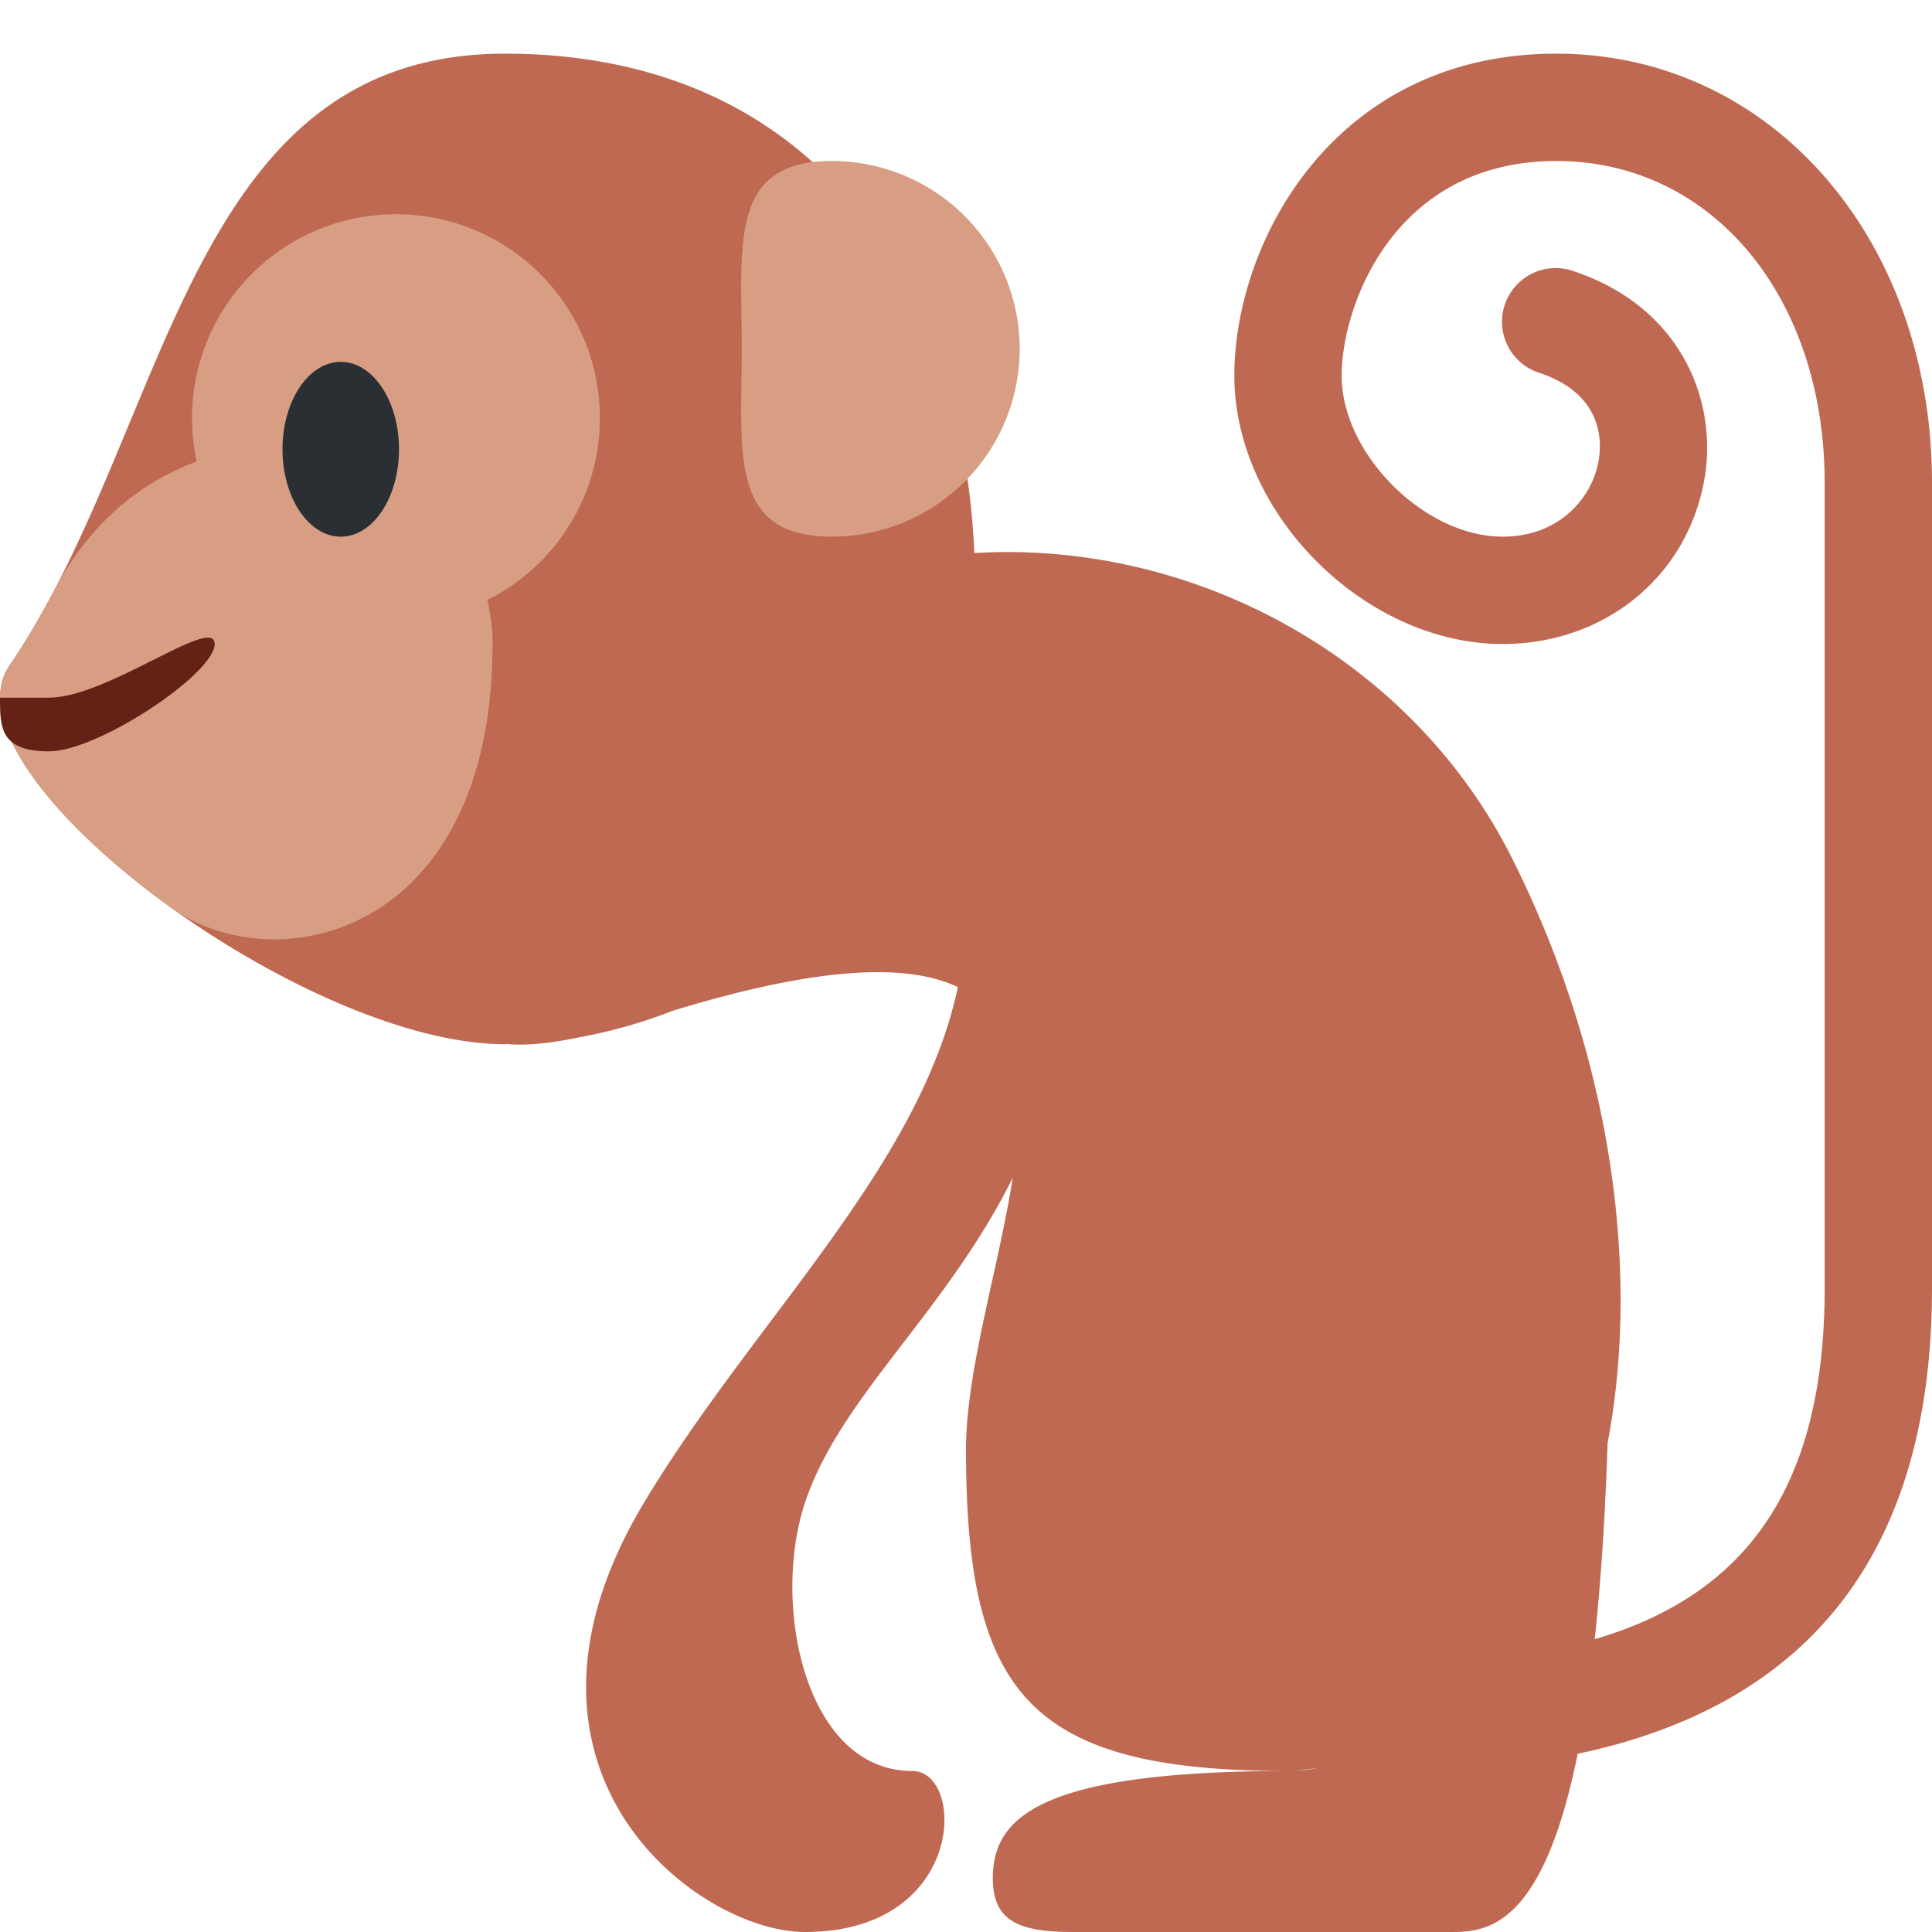
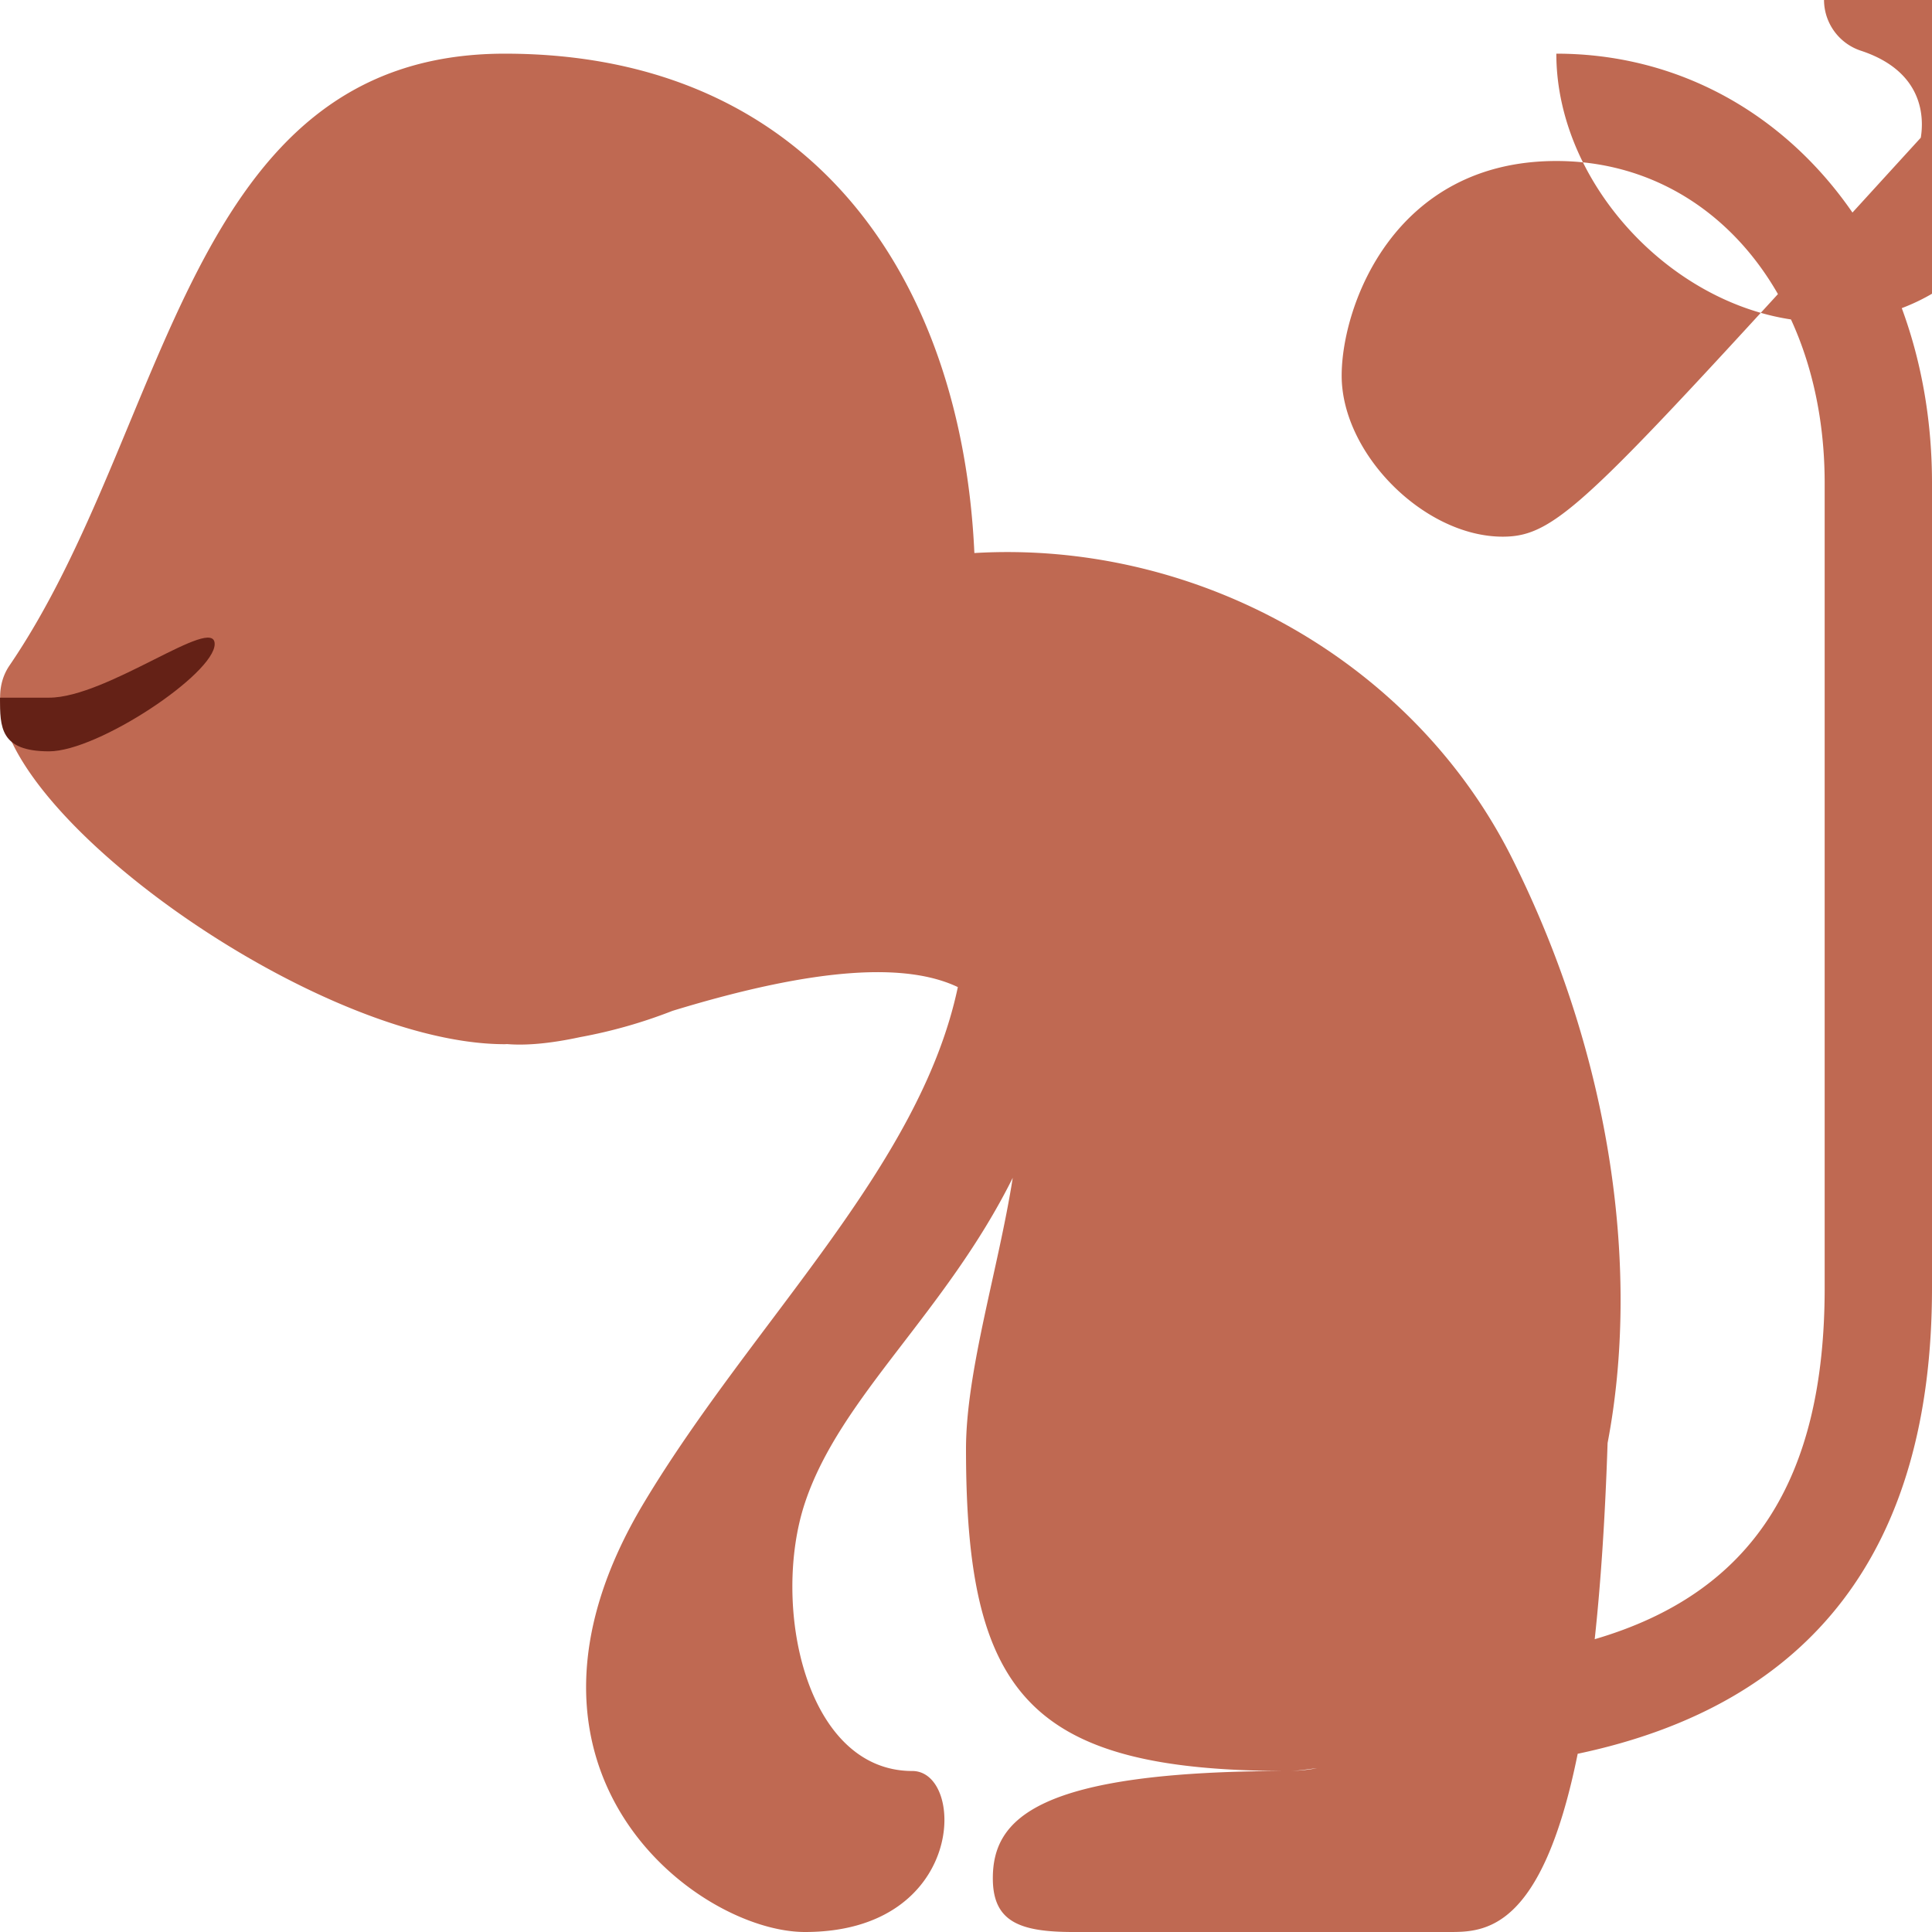
<svg xmlns="http://www.w3.org/2000/svg" width="800px" height="800px" viewBox="0 0 36 36" aria-hidden="true" role="img" class="iconify iconify--twemoji" preserveAspectRatio="xMidYMid meet">
-   <path fill="#BF6952" d="M29 1c-4.139 0-6 3.509-6 6c0 2.57 2.43 5 5 5c1.92 0 3.468-1.28 3.766-3.113c.232-1.426-.437-3.165-2.449-3.836a1 1 0 1 0-.633 1.897c1.174.391 1.166 1.262 1.107 1.618C29.68 9.257 29.071 10 28 10c-1.458 0-3-1.542-3-3c0-1.305.978-4 4-4c2.897 0 5 2.523 5 6v15c0 3.576-1.352 5.685-4.285 6.544c.11-1.017.193-2.223.24-3.655c.604-3.163.103-7.131-1.776-10.889c-1.864-3.727-5.926-5.939-10.023-5.695C17.924 5.188 15.121 1 9.407 1C3.436 1 3.178 8 .178 12.399c-1.352 1.982 5.428 7.058 9.228 7.058l.043-.002c.352.029.801-.009 1.362-.13a9.322 9.322 0 0 0 1.719-.489c2.731-.835 4.376-.891 5.318-.443C17.137 21.761 14.027 24.621 12 28c-3 5 1 8 3 8c3 0 3-3 2-3c-2 0-2.632-3.103-2-5c.658-1.974 2.609-3.521 3.871-6.053C18.608 23.627 18 25.543 18 27c0 4.568 1.17 6 6 6c.188 0 .36-.034.541-.052A3.091 3.091 0 0 1 24 33c-4.694 0-5.5.896-5.5 2c0 .809.5 1 1.5 1h7c.651 0 1.728-.003 2.398-3.321C33.782 31.756 36 28.848 36 24V9c0-4.561-3.01-8-7-8z" />
-   <path fill="#D79E84" d="M11.178 7.799a3.8 3.8 0 1 0-7.513.801C2.632 8.978 1.669 9.745 1.01 11c-.255.486-.53.956-.832 1.399c-.711 1.044.83 2.944 3.004 4.51c1.956 1.409 5.996.52 5.996-4.909c0-.29-.039-.561-.097-.821a3.785 3.785 0 0 0 2.097-3.38zM13.822 6.5c0 1.933-.255 3.5 1.678 3.5a3.5 3.5 0 1 0 0-7c-1.933 0-1.678 1.567-1.678 3.5z" />
-   <path fill="#292F33" d="M7.435 8.371c0 .9-.485 1.629-1.085 1.629s-1.086-.729-1.086-1.629c0-.899.485-1.628 1.086-1.628c.6 0 1.085.729 1.085 1.628z" />
+   <path fill="#BF6952" d="M29 1c0 2.57 2.43 5 5 5c1.92 0 3.468-1.28 3.766-3.113c.232-1.426-.437-3.165-2.449-3.836a1 1 0 1 0-.633 1.897c1.174.391 1.166 1.262 1.107 1.618C29.68 9.257 29.071 10 28 10c-1.458 0-3-1.542-3-3c0-1.305.978-4 4-4c2.897 0 5 2.523 5 6v15c0 3.576-1.352 5.685-4.285 6.544c.11-1.017.193-2.223.24-3.655c.604-3.163.103-7.131-1.776-10.889c-1.864-3.727-5.926-5.939-10.023-5.695C17.924 5.188 15.121 1 9.407 1C3.436 1 3.178 8 .178 12.399c-1.352 1.982 5.428 7.058 9.228 7.058l.043-.002c.352.029.801-.009 1.362-.13a9.322 9.322 0 0 0 1.719-.489c2.731-.835 4.376-.891 5.318-.443C17.137 21.761 14.027 24.621 12 28c-3 5 1 8 3 8c3 0 3-3 2-3c-2 0-2.632-3.103-2-5c.658-1.974 2.609-3.521 3.871-6.053C18.608 23.627 18 25.543 18 27c0 4.568 1.17 6 6 6c.188 0 .36-.034.541-.052A3.091 3.091 0 0 1 24 33c-4.694 0-5.5.896-5.5 2c0 .809.5 1 1.5 1h7c.651 0 1.728-.003 2.398-3.321C33.782 31.756 36 28.848 36 24V9c0-4.561-3.01-8-7-8z" />
  <path fill="#642116" d="M4 12c0 .552-2.17 2-3.085 2S0 13.552 0 13h.915C2.001 13 4 11.448 4 12z" />
</svg>